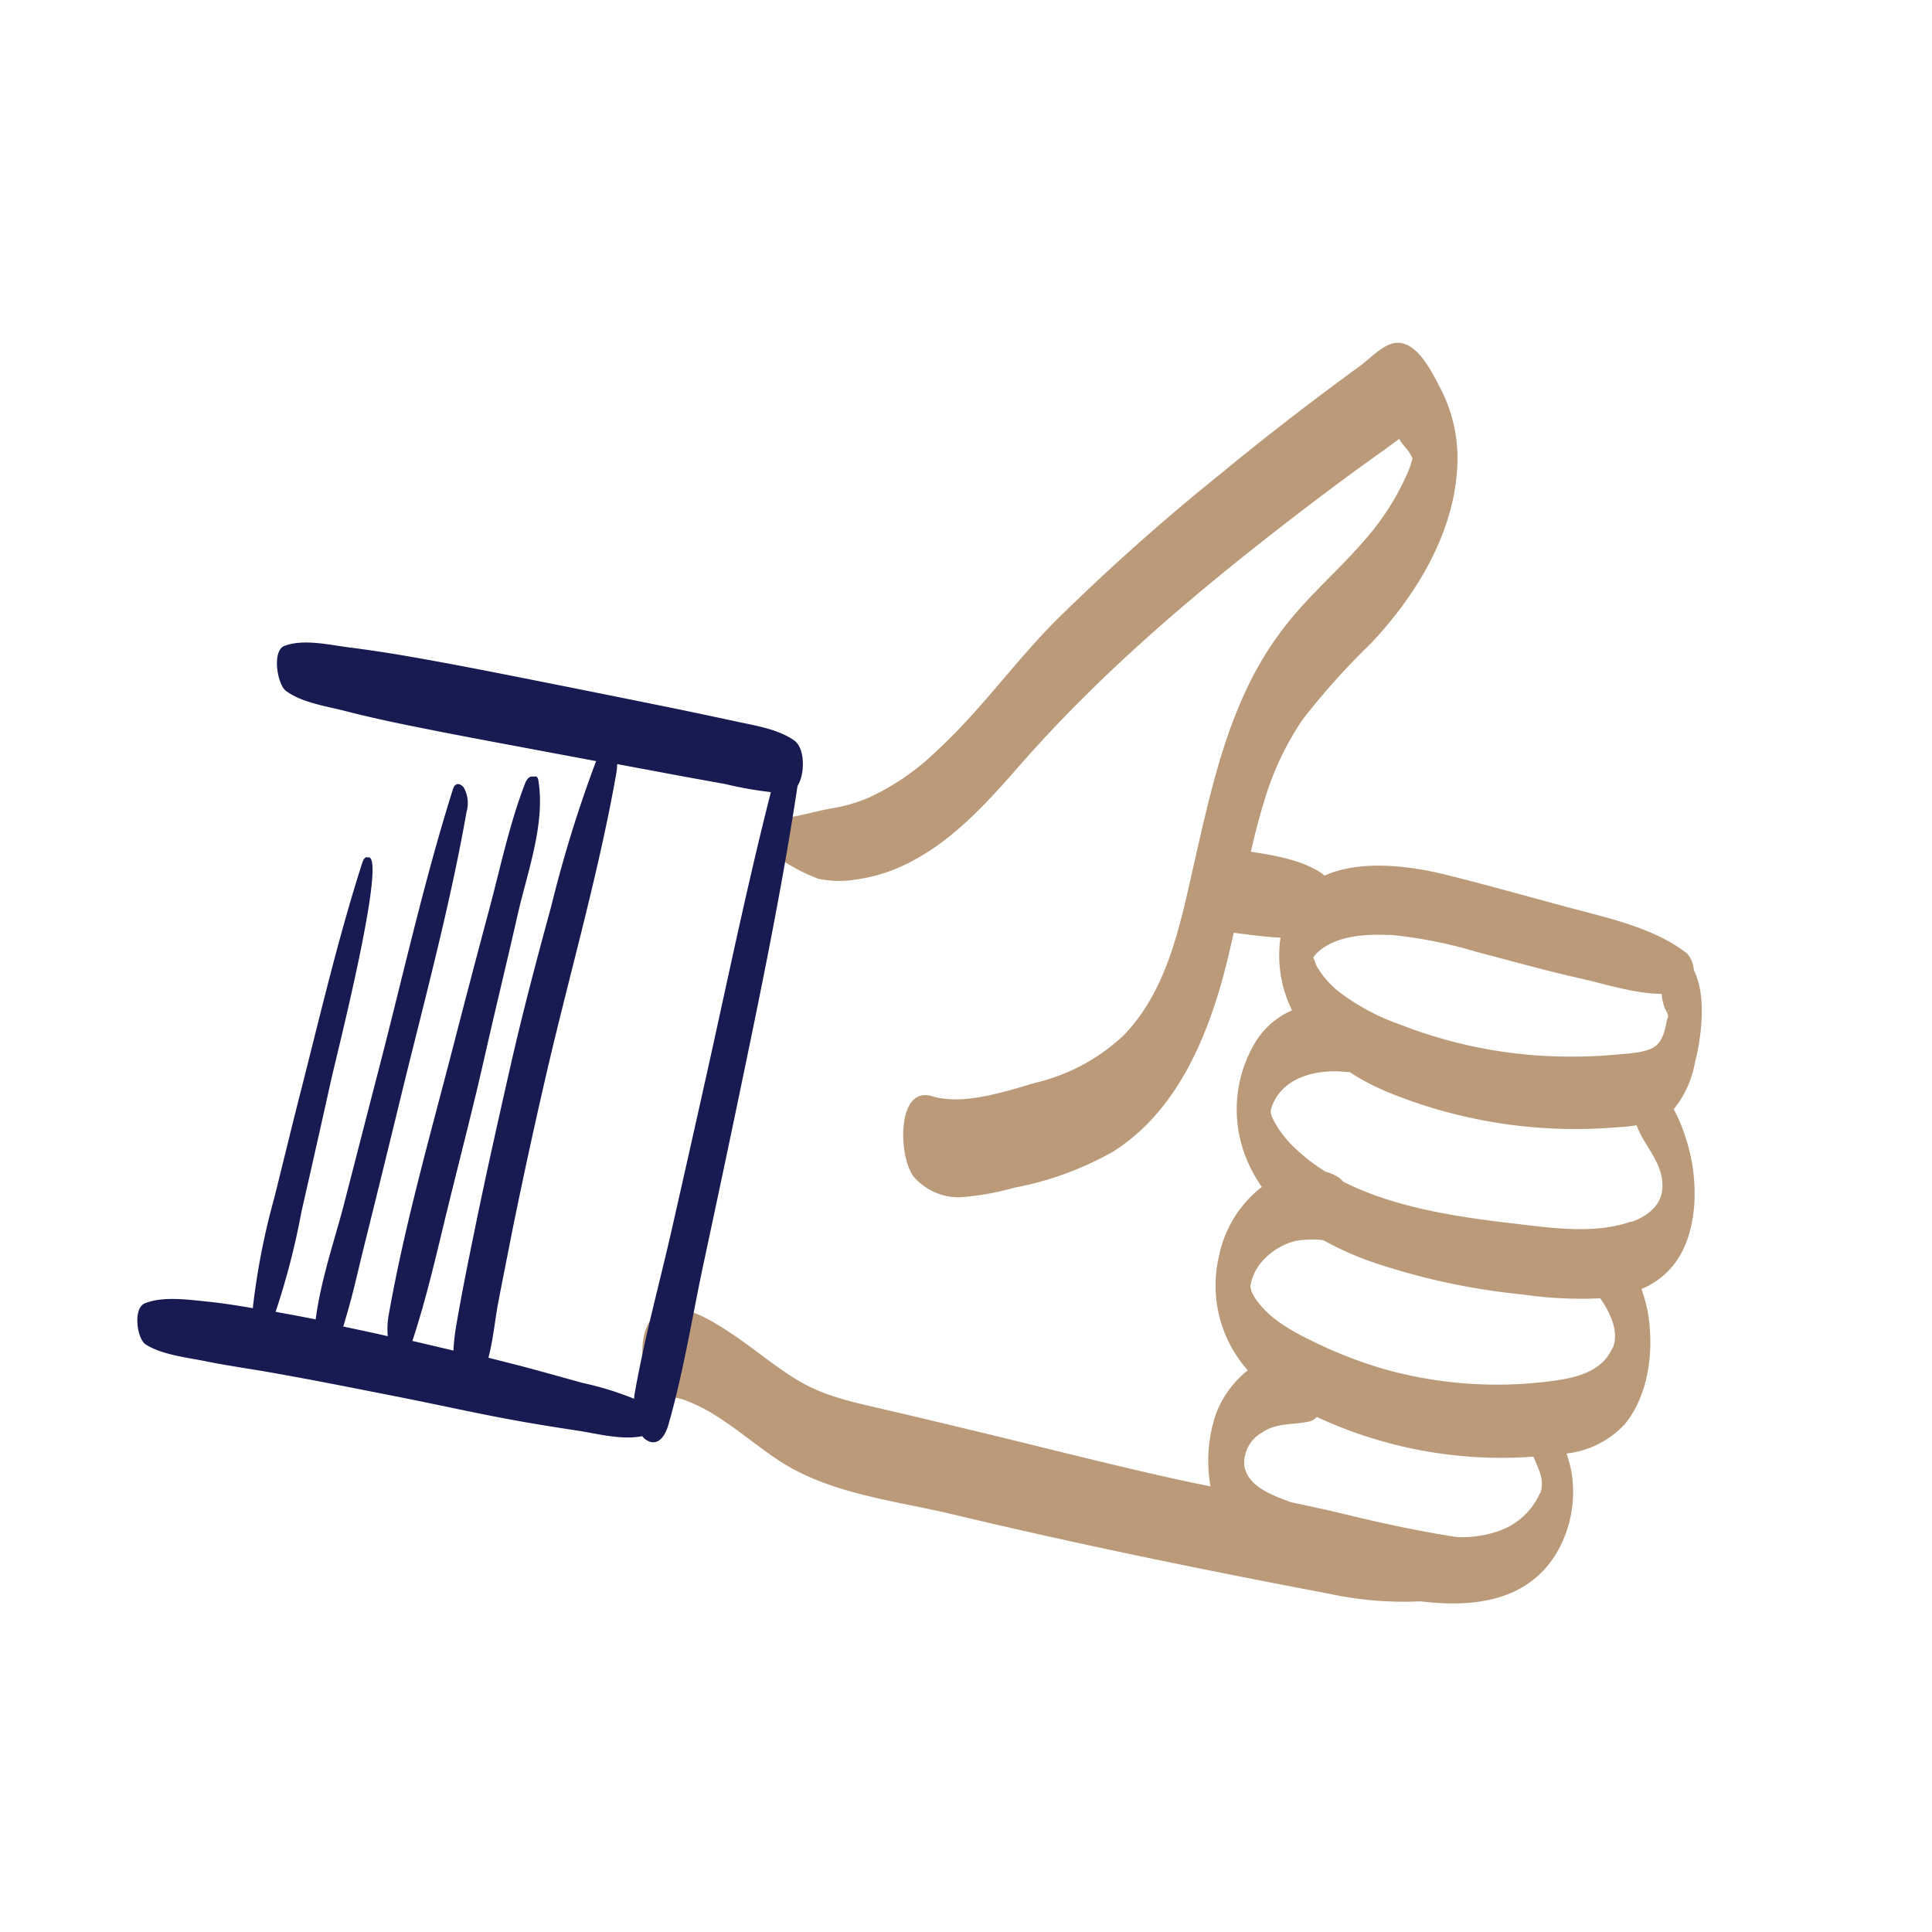
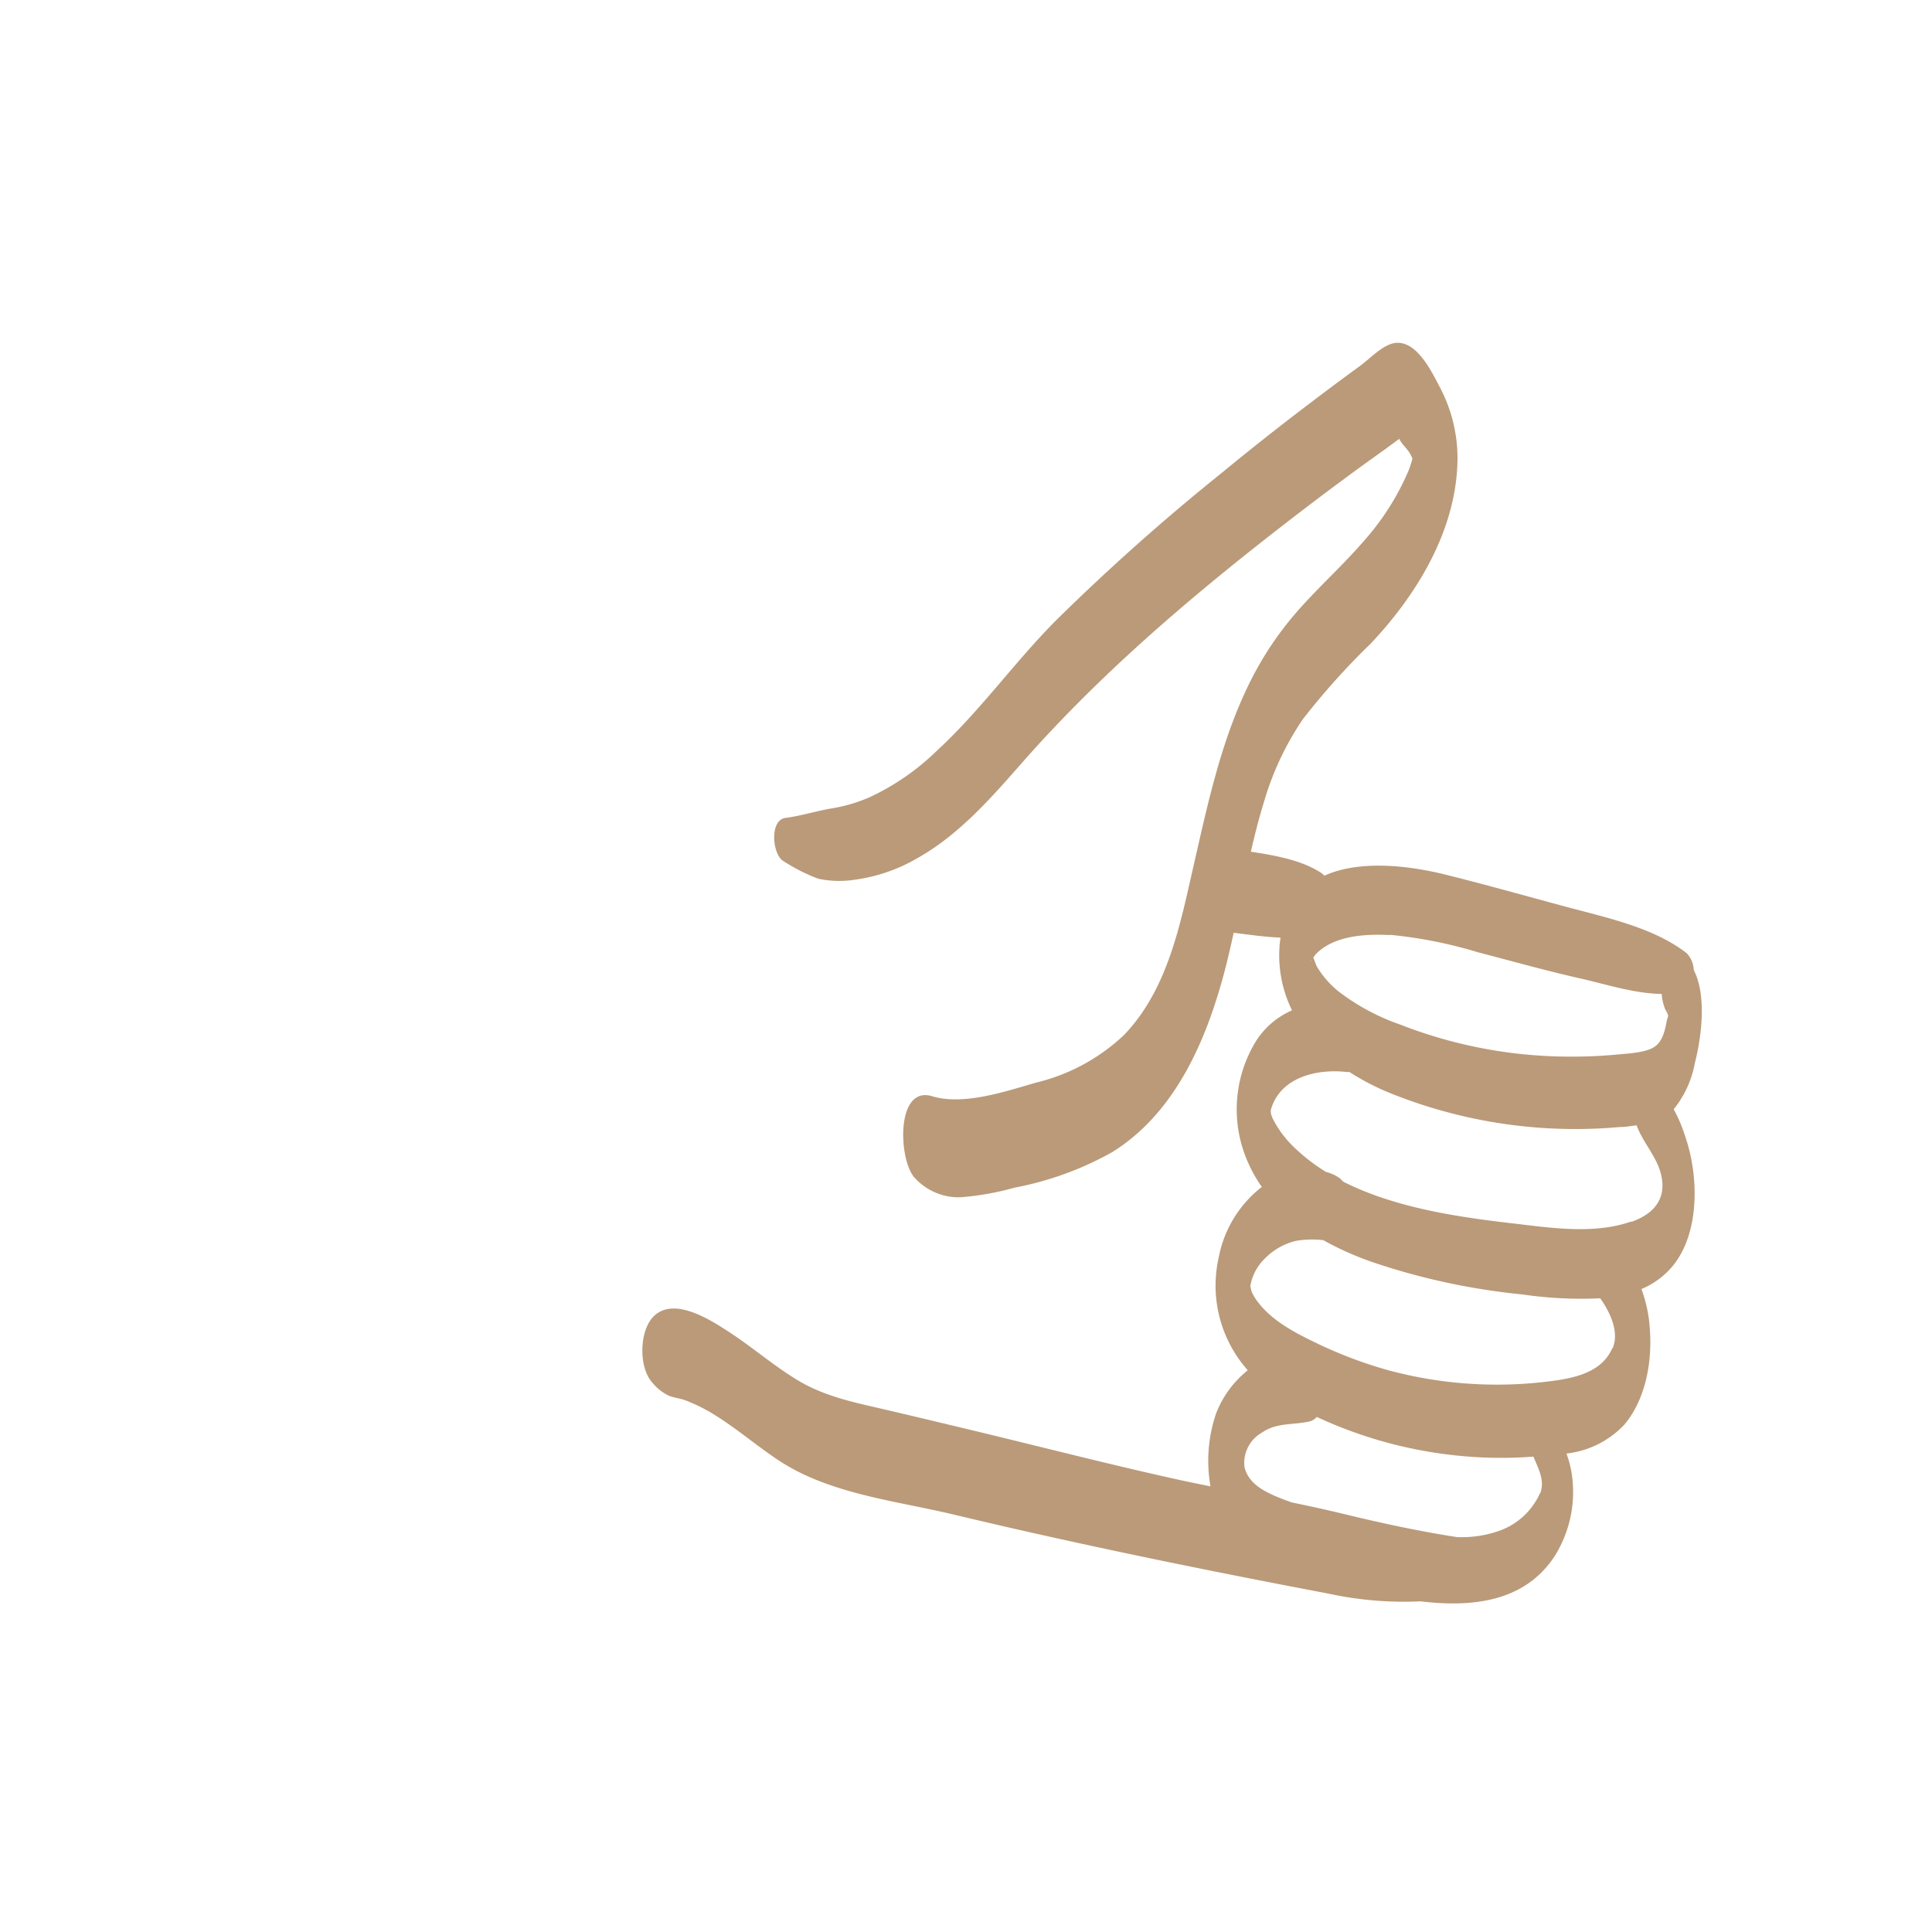
<svg xmlns="http://www.w3.org/2000/svg" viewBox="0 0 200 200">
  <defs>
    <style>.cls-1{fill:#ba9a79;}.cls-2{fill:#181a52;}</style>
  </defs>
  <g id="item_icons" data-name="item icons">
    <path class="cls-1" d="M173.26,114.83a10.63,10.63,0,0,0,2.19-4.78c.63-2.46,1.29-6.88-.11-9.63a2.71,2.71,0,0,0-.73-1.74c-3.36-2.63-8.23-3.67-12.3-4.76s-8.41-2.32-12.64-3.37c-4-1-9-1.52-12.57.1a2,2,0,0,0-.38-.32c-2-1.29-4.72-1.78-7.23-2.16.4-1.77.85-3.53,1.39-5.27a30.27,30.27,0,0,1,4-8.46,75,75,0,0,1,7-7.8c4.84-5.12,8.88-11.79,9-19a15.74,15.74,0,0,0-1.9-7.69c-.78-1.49-2.26-4.53-4.34-4.46-1.34,0-2.83,1.66-3.85,2.39q-2.58,1.88-5.12,3.81-4.66,3.53-9.18,7.25a226.27,226.27,0,0,0-17.25,15.36C105,68.58,101.47,73.58,97,77.7a25.19,25.19,0,0,1-7,4.84,16.45,16.45,0,0,1-3.82,1.13c-1.65.27-3.19.78-4.87,1s-1.36,3.81-.21,4.47a18.64,18.64,0,0,0,3.59,1.82,10.28,10.28,0,0,0,3.71.12,17.4,17.4,0,0,0,6.56-2.24c4.36-2.44,7.75-6.36,11-10.06C114.5,69.11,124.41,60.81,134.6,53q4.34-3.33,8.78-6.49l1.47-1.08c.36.72.83.94,1.24,1.76a2.55,2.55,0,0,1,.13.29c-.12.42-.25.84-.42,1.27a26.63,26.63,0,0,1-4.54,7.17c-2.16,2.51-4.63,4.73-6.83,7.21a34.36,34.36,0,0,0-5.35,8.13C126.35,77,125,83.31,123.59,89.48s-2.67,12.92-7.25,17.68a20.07,20.07,0,0,1-9.08,4.91c-3.14.9-7.51,2.4-10.77,1.41-3.84-1.16-3.48,6.87-1.72,8.53a6.13,6.13,0,0,0,4.68,1.93,29,29,0,0,0,5.6-1,33.2,33.2,0,0,0,10.1-3.68c6-3.74,9.2-10.39,11.14-17,.56-1.88,1-3.79,1.42-5.7,1.56.19,3.21.44,4.84.5,0,.18-.05.35-.06.53a12.87,12.87,0,0,0,1.26,7,8.34,8.34,0,0,0-3.78,3.27,13.49,13.49,0,0,0-1,11.94,14.67,14.67,0,0,0,1.66,3.08l-.16.11a12.09,12.09,0,0,0-4.3,7.14,13.19,13.19,0,0,0,3,11.72,10.61,10.61,0,0,0-3.28,4.47,15.21,15.21,0,0,0-.58,7.55c-1.26-.26-2.51-.51-3.76-.79-6.75-1.5-13.45-3.22-20.17-4.84-3.34-.8-6.69-1.61-10-2.38-3-.69-6-1.31-8.72-2.93-2.45-1.46-4.61-3.34-7-4.92-2-1.31-5.69-3.74-7.86-1.87-1.63,1.4-1.75,5.38-.26,7a5,5,0,0,0,1.71,1.35c.55.21,1.17.27,1.73.48a18,18,0,0,1,3.3,1.69c2.17,1.38,4.13,3.06,6.27,4.48,5.3,3.53,12.15,4.2,18.23,5.66,12.88,3.08,25.78,5.71,38.79,8.18a36.7,36.7,0,0,0,9.49.79c5.22.63,10.76.12,13.89-4.7a12.49,12.49,0,0,0,1.73-8.67,11.41,11.41,0,0,0-.52-1.93,9.69,9.69,0,0,0,6-3c2.18-2.6,2.87-6.43,2.64-9.73a14.45,14.45,0,0,0-.88-4.3,8.42,8.42,0,0,0,3.26-2.41c2.83-3.49,2.67-9.39,1.26-13.42A15,15,0,0,0,173.26,114.83Zm-28.37-69.5-.06,0,0,0C144.87,45.29,144.9,45.32,144.89,45.33Zm-.21-.08.11,0v0Zm28,59.52c0-.2.14-.33,0,0Zm-28.82-8A46.75,46.75,0,0,1,153,98.58c3.51.91,7,1.9,10.56,2.7,2.63.59,5.63,1.58,8.46,1.61a5,5,0,0,0,.29,1.4c0,.09.21.42.32.65s0,.46-.06.6c-.19,1-.41,2.25-1.32,2.84s-2.6.67-3.78.78c-1.52.14-3,.22-4.56.22a48.37,48.37,0,0,1-18-3.33,22.75,22.75,0,0,1-6.36-3.43,9.62,9.62,0,0,1-2.23-2.57c-.1-.17-.23-.62-.37-.93l.23-.31C138.07,96.82,141.39,96.67,143.88,96.8Zm-8.14,2.71s0,0,0-.07S135.78,99.53,135.74,99.51Zm23.71,55.07a7.27,7.27,0,0,1-4.47,4,11.7,11.7,0,0,1-4.13.57c-3.94-.61-7.89-1.46-11.7-2.39-1.81-.44-3.63-.83-5.45-1.21l-.79-.29c-1.64-.65-3.66-1.48-4.07-3.41a3.62,3.62,0,0,1,1.82-3.52c1.52-1.05,3.17-.77,4.87-1.14a1.44,1.44,0,0,0,.8-.48,45.39,45.39,0,0,0,14.53,4,44.35,44.35,0,0,0,7.9.11C159.25,152.06,159.94,153.2,159.45,154.58Zm7.48-15c-1.08,2.51-3.9,3.11-6.33,3.42a43.13,43.13,0,0,1-16.85-1.12,44.61,44.61,0,0,1-7.73-2.95c-2.07-1-4.3-2.19-5.74-4.06a5,5,0,0,1-.72-1.19c0-.06-.09-.46-.11-.47a5.12,5.12,0,0,1,1.52-2.91,6.65,6.65,0,0,1,3.23-1.82,10.12,10.12,0,0,1,2.8-.07,32.06,32.06,0,0,0,5,2.24A69.49,69.49,0,0,0,157.6,134a42.07,42.07,0,0,0,8.06.4C166.66,135.83,167.67,137.89,166.93,139.59Zm1.95-13.1c-3.84,1.36-8.36.65-12.3.19-5.62-.65-12.2-1.61-17.54-4.33a1.85,1.85,0,0,0-.37-.37,4.33,4.33,0,0,0-1.4-.63A19.35,19.35,0,0,1,134,118.8a11.11,11.11,0,0,1-1.88-2.33c-.45-.79-.68-1.25-.52-1.72,1-3.23,4.68-4.1,7.69-3.79a.93.93,0,0,0,.38,0,25.51,25.51,0,0,0,4.57,2.33,51.25,51.25,0,0,0,23.44,3.38c.56,0,1.15-.1,1.74-.18.78,2.12,2.53,3.63,2.67,6C172.21,124.6,170.76,125.82,168.88,126.49Z" />
-     <path class="cls-2" d="M82.2,76.64c-1.73-1.21-4.15-1.54-6.2-2-2.2-.47-4.4-.94-6.61-1.39-4.52-.92-9-1.82-13.58-2.73S47,68.77,42.59,68c-2.21-.39-4.4-.72-6.61-1-2-.27-4.57-.86-6.51-.15-1.36.49-.76,4,.12,4.66,1.61,1.22,4.22,1.6,6.18,2.1,2.2.57,4.4,1.05,6.62,1.5,4.4.9,8.81,1.71,13.23,2.54l6.09,1.14a132.06,132.06,0,0,0-4.64,15c-1.52,5.56-3,11.15-4.27,16.76s-2.55,11.3-3.71,17c-.66,3.22-1.31,6.43-1.86,9.67a21.58,21.58,0,0,0-.29,2.59l-4.25-1c1.56-4.71,2.62-9.57,3.81-14.38,1.23-5,2.53-10,3.66-15s2.33-9.89,3.45-14.84c1-4.35,2.84-9.31,2.13-13.73,0-.18-.12-.57-.39-.47l-.31,0c-.32,0-.57.42-.66.65-1.64,4.22-2.59,8.82-3.76,13.19q-1.84,6.87-3.62,13.76c-2.39,9.28-5.08,18.63-6.75,28.07a8.28,8.28,0,0,0-.11,2.26c-1.53-.35-3.06-.67-4.6-1l.33-1.14c.71-2.38,1.23-4.83,1.84-7.25q1.86-7.47,3.69-15c2.41-9.91,5.13-19.85,6.9-29.9A3.27,3.27,0,0,0,48,81.51c-.37-.44-.88-.53-1.11.18-3,9.51-5.18,19.37-7.68,29-1.25,4.82-2.48,9.64-3.73,14.46-1,3.7-2.3,7.56-2.8,11.43-1.38-.27-2.76-.53-4.15-.78a77.08,77.08,0,0,0,2.68-10.38q1.57-6.87,3.1-13.76c.48-2.16,5.66-22.55,3.89-22.91l-.2,0c-.32-.07-.49.54-.55.73-2.4,7.5-4.21,15.22-6.15,22.85-1,3.88-1.93,7.77-2.9,11.65a73.63,73.63,0,0,0-2.23,11.44c-1.57-.27-3.14-.52-4.73-.68-2-.21-4.61-.57-6.45.18-1.24.51-.83,3.66.1,4.26,1.65,1.06,4.24,1.34,6.16,1.73,2.07.42,4.18.72,6.27,1.08,4.44.77,8.87,1.66,13.3,2.53s8.55,1.81,12.85,2.58c2,.36,4.09.69,6.13,1s4.53,1,6.68.57h0a1.71,1.71,0,0,0,.65.52c1.17.51,1.83-.79,2.12-1.9h0c1.54-5.42,2.43-11.11,3.61-16.62s2.37-11.11,3.53-16.68c2.25-10.82,4.52-21.7,6.17-32.63a3.66,3.66,0,0,0,.45-1.2C83.22,79.16,83.18,77.33,82.2,76.64ZM73.2,111q-1.8,8.08-3.63,16.15c-1.29,5.69-2.87,11.38-3.87,17.13a3.92,3.92,0,0,0-.06.52,31.71,31.71,0,0,0-5.29-1.63c-2.15-.59-4.29-1.2-6.45-1.77l-3.34-.85c.49-1.84.67-3.85,1-5.63.49-2.56,1-5.1,1.5-7.65q1.59-7.82,3.38-15.58c2.41-10.51,5.48-21,7.35-31.59a6.75,6.75,0,0,0,.1-1l4.56.85c2.2.42,4.4.81,6.61,1.21A39.1,39.1,0,0,0,79.8,82C77.35,91.63,75.34,101.37,73.2,111Z" />
  </g>
</svg>